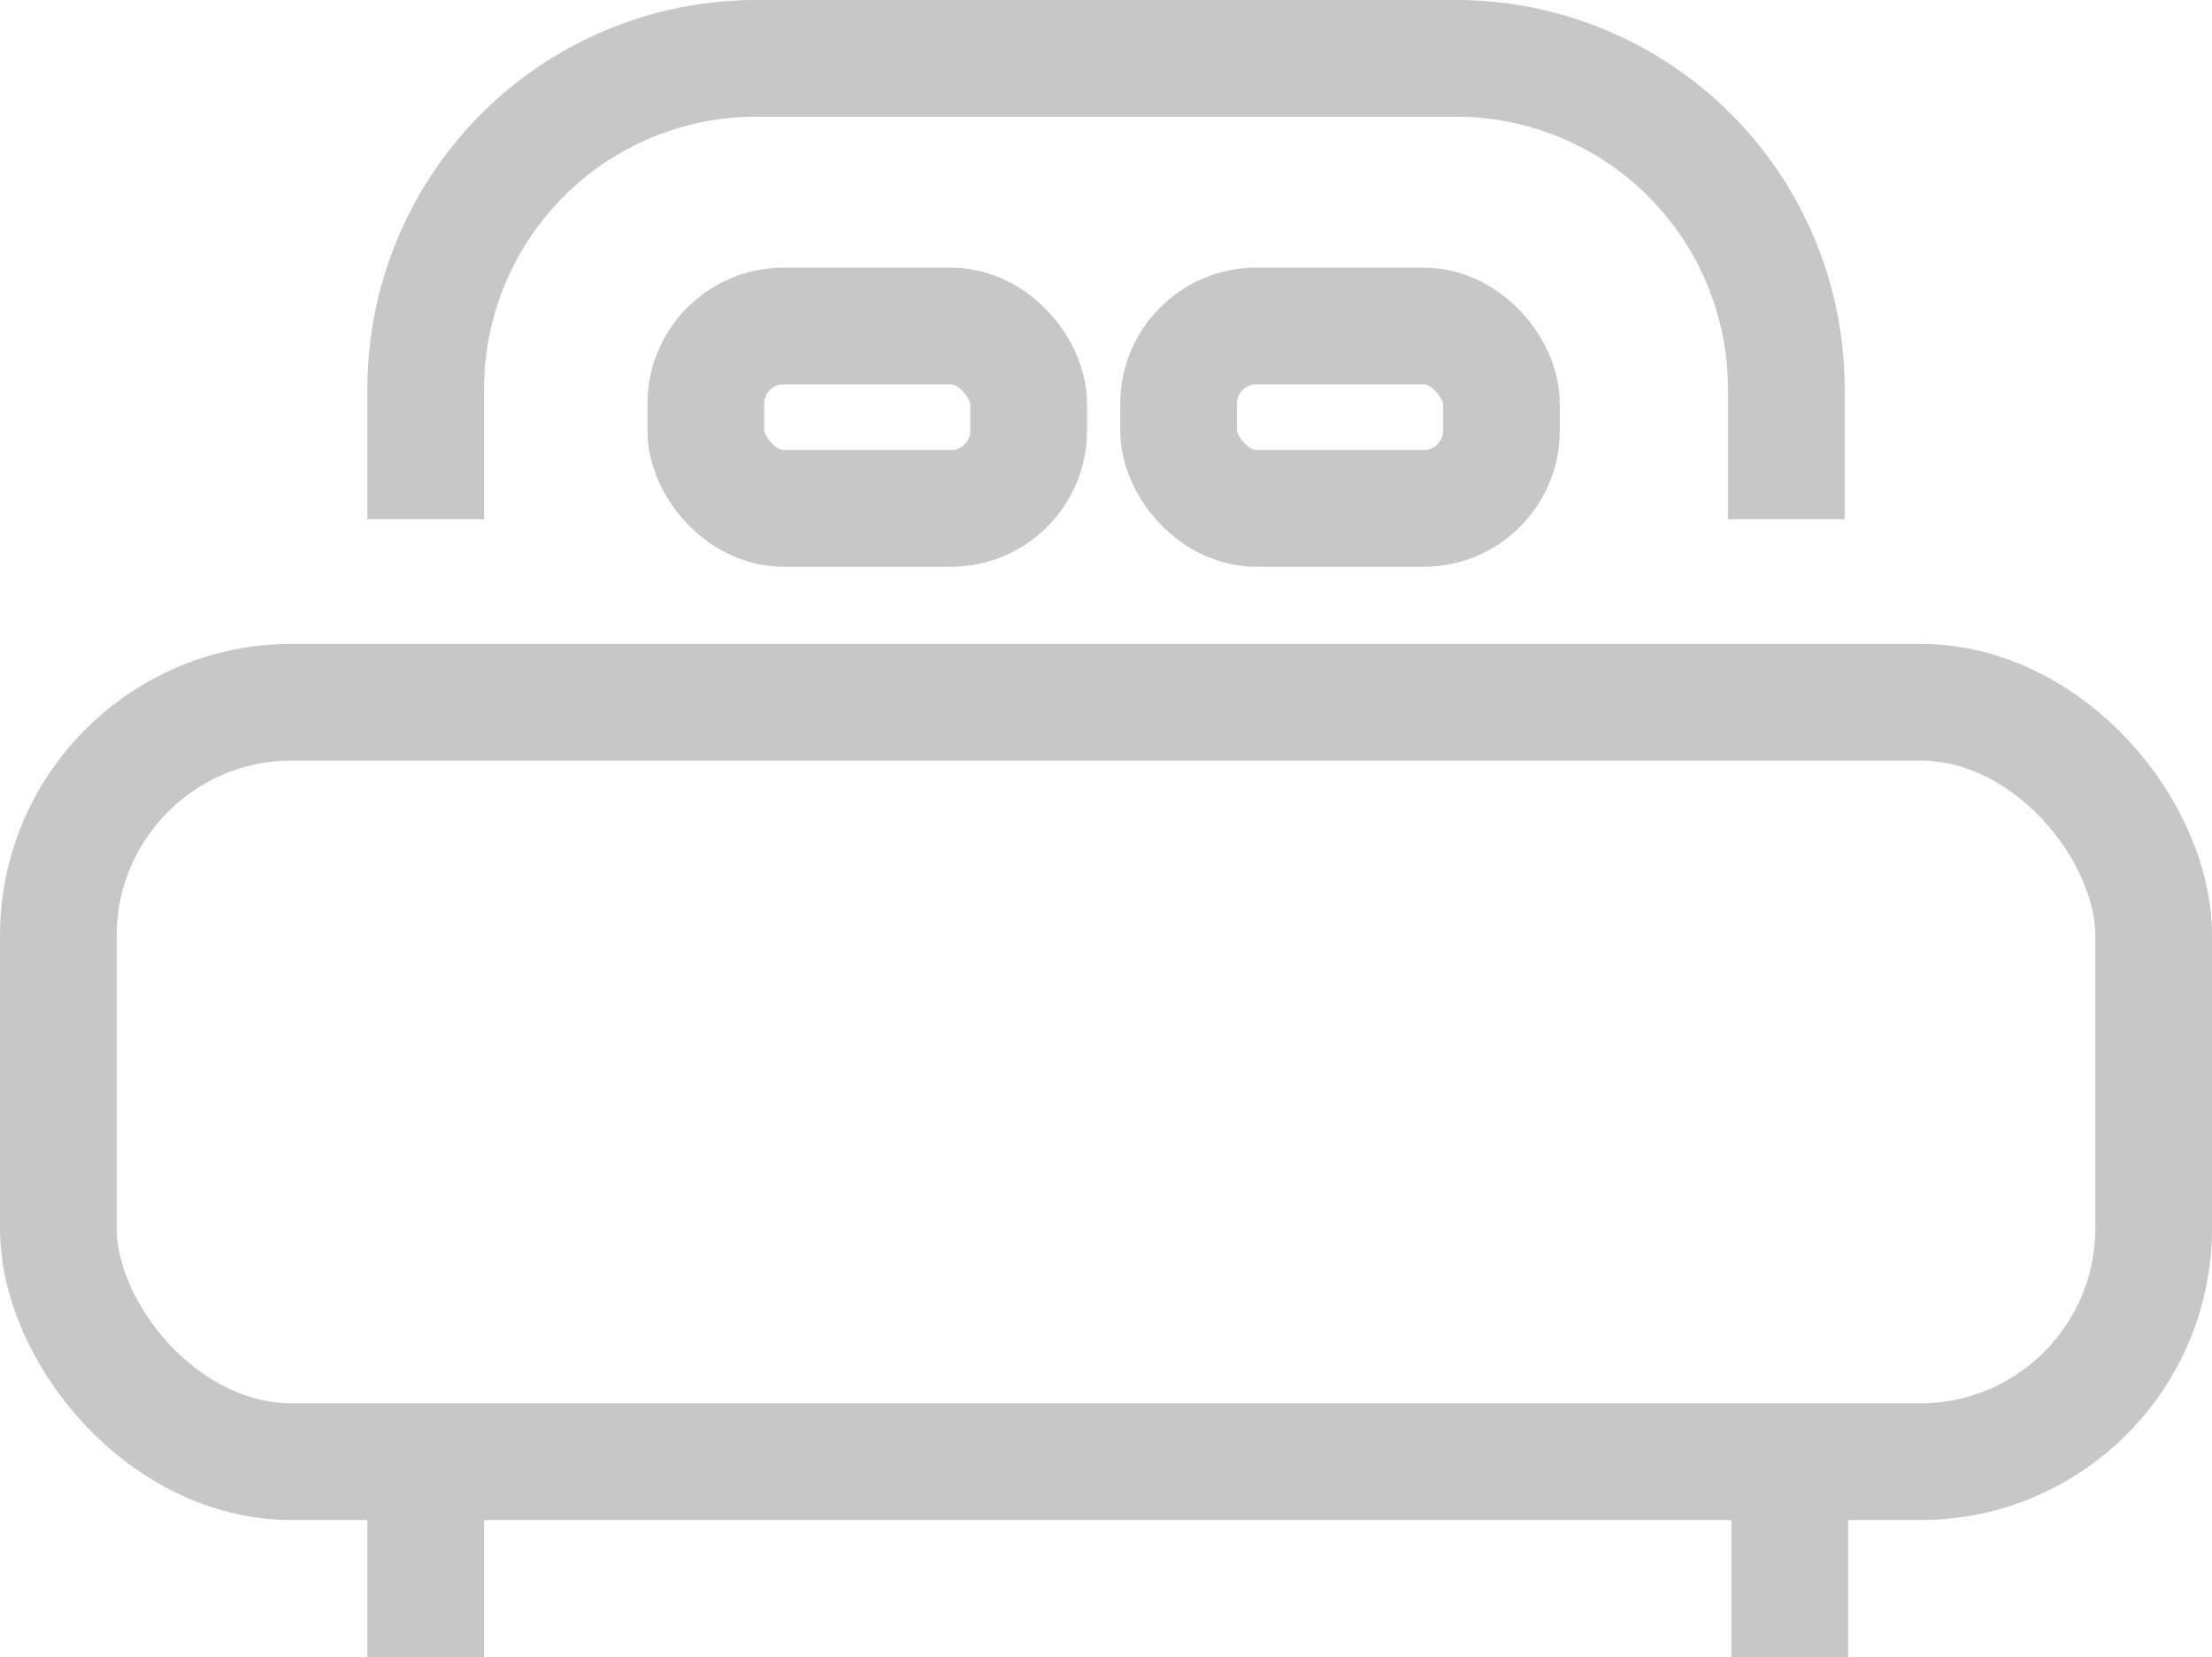
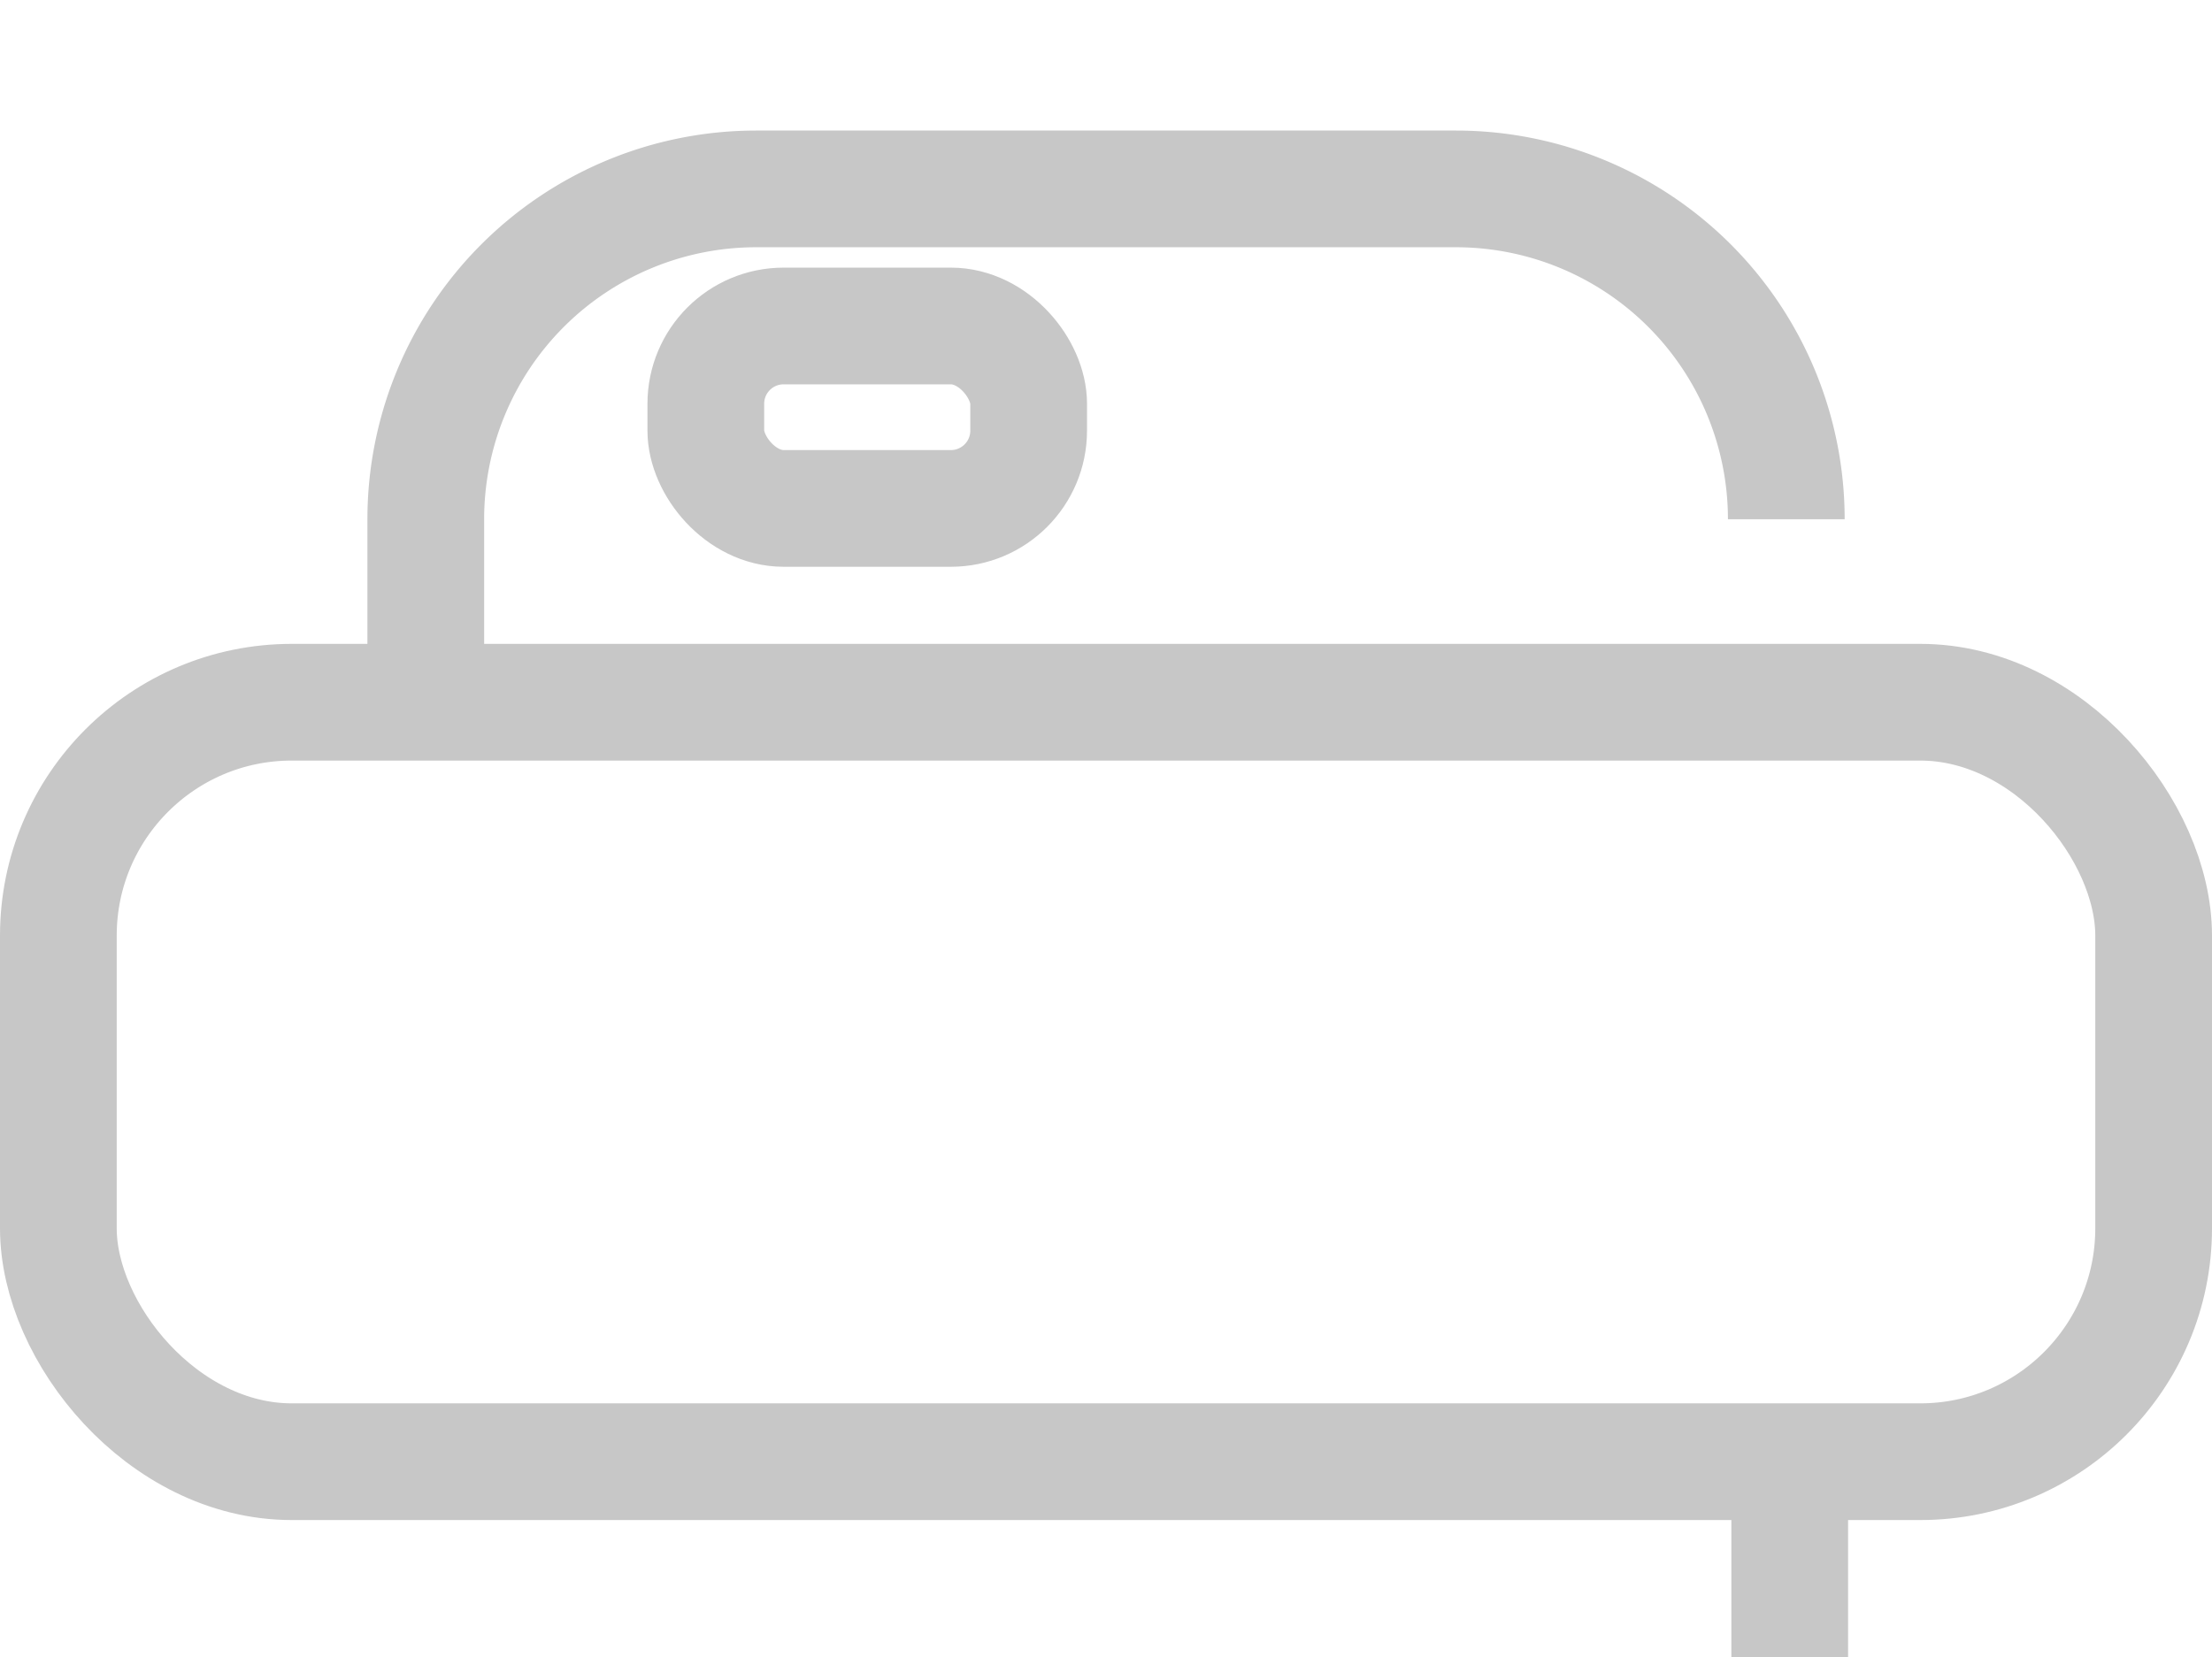
<svg xmlns="http://www.w3.org/2000/svg" width="28.428" height="21.303" viewBox="0 0 28.428 21.303">
  <g data-name="Grupo 3498" transform="translate(.75 .75)">
    <rect data-name="Rectángulo 1996" width="26.928" height="9.762" rx="3" transform="translate(0 8.276)" style="fill:none;stroke:#c7c7c7;stroke-miterlimit:10;stroke-width:1.5px" />
-     <path data-name="Línea 627" transform="translate(4.722 18.038)" style="fill:none;stroke:#c7c7c7;stroke-miterlimit:10;stroke-width:1.5px" d="M0 0v2.515" />
    <path data-name="Línea 628" transform="translate(22.251 18.038)" style="fill:none;stroke:#c7c7c7;stroke-miterlimit:10;stroke-width:1.5px" d="M0 0v2.515" />
-     <path data-name="Trazado 7021" d="M2485.881 139.527v-1.678a4.246 4.246 0 0 0-4.246-4.246h-8.993a4.246 4.246 0 0 0-4.246 4.246v1.678" transform="translate(-2463.674 -133.603)" style="fill:none;stroke:#c7c7c7;stroke-miterlimit:10;stroke-width:1.5px" />
+     <path data-name="Trazado 7021" d="M2485.881 139.527a4.246 4.246 0 0 0-4.246-4.246h-8.993a4.246 4.246 0 0 0-4.246 4.246v1.678" transform="translate(-2463.674 -133.603)" style="fill:none;stroke:#c7c7c7;stroke-miterlimit:10;stroke-width:1.5px" />
    <rect data-name="Rectángulo 1997" width="4.149" height="2.345" rx="1" transform="translate(8.321 3.44)" style="fill:none;stroke:#c7c7c7;stroke-miterlimit:10;stroke-width:1.5px" />
-     <rect data-name="Rectángulo 1998" width="4.149" height="2.345" rx="1" transform="translate(14.397 3.44)" style="fill:none;stroke:#c7c7c7;stroke-miterlimit:10;stroke-width:1.5px" />
  </g>
</svg>